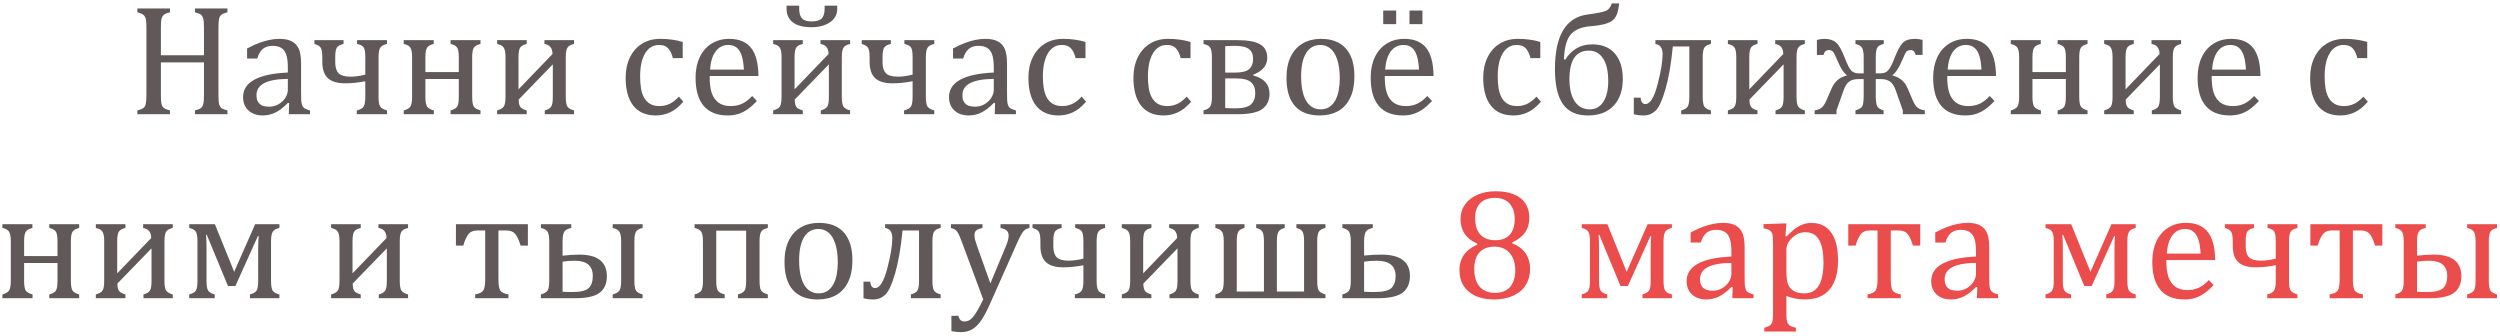
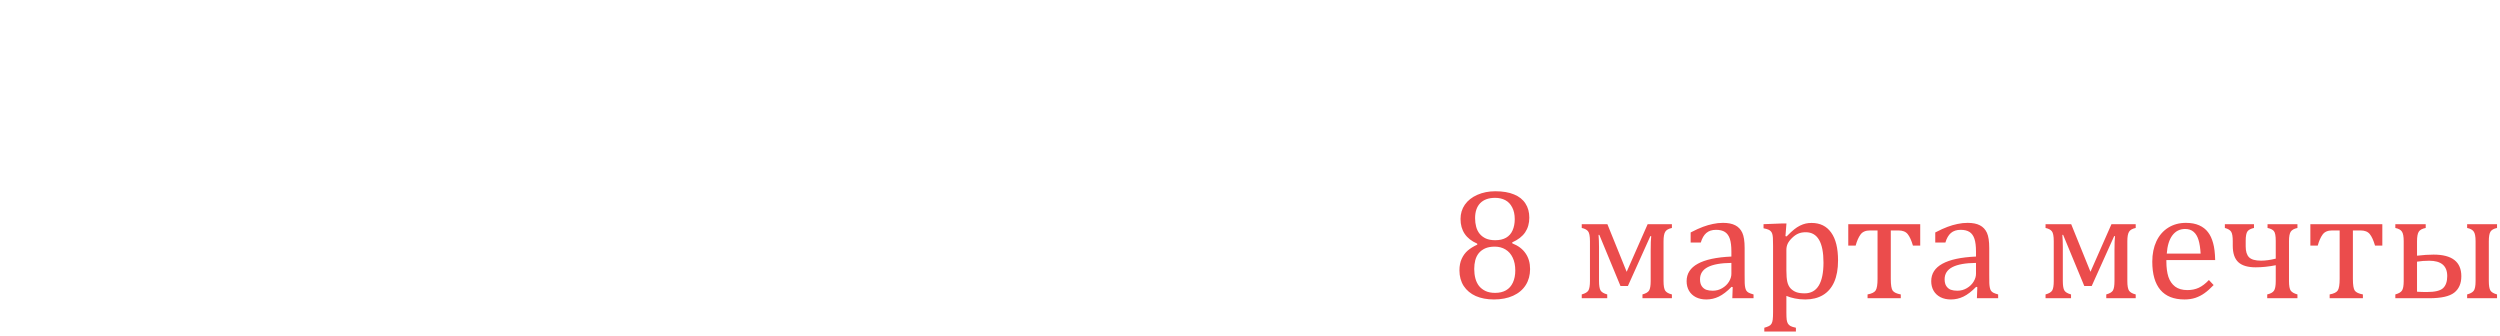
<svg xmlns="http://www.w3.org/2000/svg" width="394" height="53" viewBox="0 0 394 53" fill="none">
-   <path d="M34.427 14.948C34.427 15.42 34.439 15.774 34.463 16.01C34.488 16.246 34.529 16.438 34.585 16.584C34.642 16.722 34.712 16.836 34.793 16.926C34.874 17.015 34.988 17.097 35.135 17.17C35.289 17.243 35.525 17.32 35.843 17.402V18H30.728V17.402C31.176 17.288 31.489 17.162 31.668 17.023C31.847 16.885 31.969 16.674 32.034 16.389C32.107 16.104 32.144 15.624 32.144 14.948V9.834H25.357V14.948C25.357 15.493 25.373 15.892 25.406 16.145C25.447 16.397 25.508 16.596 25.589 16.743C25.678 16.889 25.805 17.011 25.967 17.109C26.138 17.206 26.411 17.304 26.785 17.402V18H21.646V17.402C22.151 17.272 22.488 17.129 22.659 16.975C22.83 16.812 22.94 16.584 22.989 16.291C23.046 15.998 23.074 15.55 23.074 14.948V4.389C23.074 3.828 23.054 3.421 23.013 3.168C22.973 2.908 22.903 2.709 22.806 2.57C22.716 2.424 22.594 2.31 22.439 2.229C22.285 2.139 22.02 2.041 21.646 1.936V1.337H26.785V1.936C26.427 2.025 26.167 2.115 26.004 2.204C25.849 2.294 25.723 2.408 25.625 2.546C25.536 2.676 25.467 2.875 25.418 3.144C25.377 3.413 25.357 3.828 25.357 4.389V8.71H32.144V4.389C32.144 3.681 32.107 3.197 32.034 2.937C31.969 2.676 31.855 2.477 31.692 2.338C31.53 2.2 31.208 2.066 30.728 1.936V1.337H35.843V1.936C35.387 2.049 35.07 2.18 34.891 2.326C34.712 2.465 34.59 2.676 34.524 2.961C34.459 3.246 34.427 3.722 34.427 4.389V14.948ZM45.572 16.254L45.389 16.206C44.681 16.93 44.013 17.442 43.387 17.744C42.768 18.045 42.109 18.195 41.409 18.195C40.791 18.195 40.245 18.077 39.773 17.841C39.301 17.597 38.939 17.259 38.687 16.828C38.435 16.389 38.309 15.884 38.309 15.315C38.309 14.126 38.895 13.211 40.066 12.568C41.246 11.917 43.012 11.538 45.364 11.433V10.639C45.364 9.793 45.283 9.125 45.12 8.637C44.957 8.149 44.701 7.791 44.351 7.563C44.001 7.335 43.533 7.221 42.947 7.221C42.312 7.221 41.8 7.388 41.409 7.722C41.027 8.055 40.738 8.556 40.542 9.223H38.943V7.636C39.725 7.229 40.376 6.932 40.897 6.745C41.417 6.55 41.938 6.399 42.459 6.293C42.98 6.18 43.509 6.123 44.046 6.123C44.852 6.123 45.498 6.253 45.987 6.513C46.475 6.765 46.841 7.156 47.085 7.685C47.33 8.214 47.452 9.012 47.452 10.078V14.326C47.452 14.928 47.456 15.355 47.464 15.607C47.472 15.852 47.496 16.079 47.537 16.291C47.578 16.503 47.639 16.674 47.72 16.804C47.802 16.926 47.92 17.032 48.074 17.121C48.237 17.211 48.497 17.304 48.855 17.402V18H45.511L45.572 16.254ZM45.364 12.434C43.712 12.45 42.475 12.67 41.653 13.093C40.831 13.516 40.42 14.155 40.42 15.009C40.42 15.473 40.514 15.839 40.701 16.108C40.888 16.377 41.124 16.564 41.409 16.669C41.694 16.767 42.032 16.816 42.422 16.816C42.976 16.816 43.476 16.682 43.924 16.413C44.38 16.145 44.734 15.803 44.986 15.388C45.238 14.973 45.364 14.562 45.364 14.155V12.434ZM56.228 18V17.402C56.758 17.28 57.111 17.084 57.291 16.816C57.478 16.547 57.571 16.039 57.571 15.29V12.8C56.473 13.02 55.419 13.129 54.41 13.129C53.165 13.129 52.249 12.857 51.663 12.312C51.085 11.766 50.796 10.908 50.796 9.736V9.016C50.796 8.275 50.711 7.775 50.54 7.514C50.369 7.254 50.04 7.058 49.551 6.928V6.33H54.141V6.928C53.645 7.034 53.303 7.213 53.116 7.465C52.928 7.718 52.835 8.218 52.835 8.967V9.834C52.835 10.615 53.01 11.184 53.36 11.543C53.718 11.901 54.349 12.08 55.252 12.08C55.952 12.08 56.725 11.974 57.571 11.762V8.967C57.571 8.153 57.47 7.632 57.266 7.404C57.063 7.176 56.733 7.018 56.277 6.928V6.33H60.989V6.928C60.485 7.034 60.135 7.225 59.94 7.502C59.752 7.779 59.659 8.283 59.659 9.016V15.29C59.659 16.055 59.752 16.564 59.94 16.816C60.135 17.068 60.485 17.264 60.989 17.402V18H56.228ZM71.011 18V17.402C71.508 17.272 71.845 17.084 72.024 16.84C72.212 16.596 72.305 16.079 72.305 15.29V12.446H67.044V15.29C67.044 16.031 67.133 16.535 67.312 16.804C67.492 17.064 67.846 17.264 68.374 17.402V18H63.626V17.402C64.155 17.255 64.505 17.052 64.676 16.791C64.855 16.523 64.944 16.023 64.944 15.29V9.016C64.944 8.275 64.851 7.771 64.664 7.502C64.484 7.225 64.139 7.034 63.626 6.928V6.33H68.35V6.928C67.854 7.034 67.512 7.221 67.325 7.49C67.138 7.75 67.044 8.259 67.044 9.016V11.359H72.305V9.016C72.305 8.21 72.204 7.685 72 7.441C71.805 7.197 71.475 7.026 71.011 6.928V6.33H75.723V6.928C75.202 7.05 74.852 7.25 74.673 7.526C74.502 7.795 74.417 8.291 74.417 9.016V15.29C74.417 16.031 74.507 16.535 74.686 16.804C74.865 17.064 75.21 17.264 75.723 17.402V18H71.011ZM85.855 18V17.402C86.335 17.272 86.665 17.084 86.844 16.84C87.031 16.596 87.124 16.079 87.124 15.29V10.139L81.741 15.693C81.749 16.246 81.839 16.637 82.01 16.865C82.181 17.084 82.514 17.264 83.011 17.402V18H78.348V17.402C78.877 17.255 79.227 17.052 79.397 16.791C79.576 16.523 79.666 16.023 79.666 15.29V9.016C79.666 8.275 79.572 7.771 79.385 7.502C79.206 7.225 78.86 7.034 78.348 6.928V6.33H83.011V6.928C82.514 7.034 82.172 7.221 81.985 7.49C81.806 7.758 81.717 8.267 81.717 9.016V14.082L87.076 8.515C87.067 7.587 86.644 7.058 85.806 6.928V6.33H90.469V6.928C89.973 7.034 89.631 7.221 89.444 7.49C89.257 7.75 89.163 8.259 89.163 9.016V15.29C89.163 16.031 89.253 16.535 89.432 16.804C89.611 17.064 89.957 17.264 90.469 17.402V18H85.855ZM107.596 6.611V9.162H106.045C105.907 8.633 105.736 8.218 105.533 7.917C105.329 7.608 105.093 7.392 104.825 7.27C104.556 7.148 104.222 7.087 103.824 7.087C103.254 7.087 102.75 7.27 102.31 7.636C101.871 8.002 101.521 8.56 101.26 9.309C101.008 10.057 100.882 10.973 100.882 12.055C100.882 12.747 100.931 13.382 101.028 13.96C101.126 14.529 101.293 15.017 101.529 15.424C101.765 15.831 102.078 16.149 102.469 16.377C102.859 16.604 103.344 16.718 103.921 16.718C104.483 16.718 105.004 16.608 105.484 16.389C105.972 16.169 106.477 15.782 106.998 15.229L107.693 16.035C107.278 16.49 106.912 16.844 106.595 17.097C106.277 17.341 105.936 17.548 105.569 17.719C105.211 17.882 104.853 18 104.495 18.073C104.145 18.155 103.763 18.195 103.348 18.195C101.81 18.195 100.634 17.687 99.82 16.669C99.006 15.644 98.599 14.167 98.599 12.238C98.599 11.034 98.827 9.968 99.283 9.04C99.738 8.104 100.377 7.384 101.199 6.879C102.021 6.375 102.969 6.123 104.043 6.123C104.711 6.123 105.325 6.163 105.887 6.245C106.456 6.318 107.026 6.44 107.596 6.611ZM119.29 15.925C118.769 16.47 118.289 16.897 117.85 17.206C117.418 17.516 116.942 17.76 116.421 17.939C115.901 18.11 115.327 18.195 114.7 18.195C113.024 18.195 111.758 17.695 110.904 16.694C110.049 15.685 109.622 14.2 109.622 12.238C109.622 11.026 109.838 9.956 110.269 9.028C110.708 8.1 111.331 7.384 112.137 6.879C112.942 6.375 113.87 6.123 114.92 6.123C115.742 6.123 116.442 6.253 117.02 6.513C117.597 6.774 118.057 7.132 118.399 7.587C118.749 8.035 119.017 8.605 119.205 9.296C119.4 9.98 119.51 10.875 119.534 11.982H111.844V12.202C111.844 13.162 111.95 13.972 112.161 14.631C112.381 15.282 112.735 15.795 113.223 16.169C113.72 16.535 114.362 16.718 115.152 16.718C115.819 16.718 116.417 16.596 116.946 16.352C117.483 16.1 118.016 15.693 118.545 15.131L119.29 15.925ZM117.239 10.969C117.19 10.09 117.081 9.374 116.91 8.82C116.739 8.259 116.482 7.832 116.141 7.539C115.799 7.237 115.351 7.087 114.798 7.087C113.96 7.087 113.288 7.425 112.784 8.1C112.287 8.767 111.994 9.724 111.905 10.969H117.239ZM129.361 18V17.402C129.841 17.272 130.171 17.084 130.35 16.84C130.537 16.596 130.63 16.079 130.63 15.29V10.139L125.247 15.693C125.255 16.246 125.345 16.637 125.516 16.865C125.687 17.084 126.02 17.264 126.517 17.402V18H121.854V17.402C122.382 17.255 122.732 17.052 122.903 16.791C123.082 16.523 123.172 16.023 123.172 15.29V9.016C123.172 8.275 123.078 7.771 122.891 7.502C122.712 7.225 122.366 7.034 121.854 6.928V6.33H126.517V6.928C126.02 7.034 125.678 7.221 125.491 7.49C125.312 7.758 125.223 8.267 125.223 9.016V14.082L130.582 8.515C130.573 7.587 130.15 7.058 129.312 6.928V6.33H133.975V6.928C133.479 7.034 133.137 7.221 132.95 7.49C132.763 7.75 132.669 8.259 132.669 9.016V15.29C132.669 16.031 132.758 16.535 132.938 16.804C133.117 17.064 133.462 17.264 133.975 17.402V18H129.361ZM131.949 1.398C131.949 2.294 131.562 3.002 130.789 3.522C130.016 4.035 129.052 4.292 127.896 4.292C126.626 4.292 125.654 4.043 124.979 3.547C124.303 3.042 123.965 2.326 123.965 1.398V0.898H125.955V1.398C125.955 2.09 126.106 2.595 126.407 2.912C126.7 3.221 127.204 3.376 127.92 3.376C128.677 3.376 129.206 3.217 129.507 2.9C129.808 2.583 129.959 2.082 129.959 1.398V0.898H131.949V1.398ZM142.483 18V17.402C143.012 17.28 143.366 17.084 143.545 16.816C143.733 16.547 143.826 16.039 143.826 15.29V12.8C142.728 13.02 141.674 13.129 140.665 13.129C139.419 13.129 138.504 12.857 137.918 12.312C137.34 11.766 137.051 10.908 137.051 9.736V9.016C137.051 8.275 136.966 7.775 136.795 7.514C136.624 7.254 136.294 7.058 135.806 6.928V6.33H140.396V6.928C139.9 7.034 139.558 7.213 139.371 7.465C139.183 7.718 139.09 8.218 139.09 8.967V9.834C139.09 10.615 139.265 11.184 139.615 11.543C139.973 11.901 140.604 12.08 141.507 12.08C142.207 12.08 142.98 11.974 143.826 11.762V8.967C143.826 8.153 143.724 7.632 143.521 7.404C143.318 7.176 142.988 7.018 142.532 6.928V6.33H147.244V6.928C146.74 7.034 146.39 7.225 146.194 7.502C146.007 7.779 145.914 8.283 145.914 9.016V15.29C145.914 16.055 146.007 16.564 146.194 16.816C146.39 17.068 146.74 17.264 147.244 17.402V18H142.483ZM156.827 16.254L156.644 16.206C155.936 16.93 155.268 17.442 154.642 17.744C154.023 18.045 153.364 18.195 152.664 18.195C152.046 18.195 151.5 18.077 151.028 17.841C150.556 17.597 150.194 17.259 149.942 16.828C149.69 16.389 149.563 15.884 149.563 15.315C149.563 14.126 150.149 13.211 151.321 12.568C152.501 11.917 154.267 11.538 156.619 11.433V10.639C156.619 9.793 156.538 9.125 156.375 8.637C156.212 8.149 155.956 7.791 155.606 7.563C155.256 7.335 154.788 7.221 154.202 7.221C153.567 7.221 153.055 7.388 152.664 7.722C152.282 8.055 151.993 8.556 151.797 9.223H150.198V7.636C150.979 7.229 151.631 6.932 152.151 6.745C152.672 6.55 153.193 6.399 153.714 6.293C154.235 6.18 154.764 6.123 155.301 6.123C156.106 6.123 156.753 6.253 157.242 6.513C157.73 6.765 158.096 7.156 158.34 7.685C158.584 8.214 158.707 9.012 158.707 10.078V14.326C158.707 14.928 158.711 15.355 158.719 15.607C158.727 15.852 158.751 16.079 158.792 16.291C158.833 16.503 158.894 16.674 158.975 16.804C159.056 16.926 159.174 17.032 159.329 17.121C159.492 17.211 159.752 17.304 160.11 17.402V18H156.766L156.827 16.254ZM156.619 12.434C154.967 12.45 153.73 12.67 152.908 13.093C152.086 13.516 151.675 14.155 151.675 15.009C151.675 15.473 151.769 15.839 151.956 16.108C152.143 16.377 152.379 16.564 152.664 16.669C152.949 16.767 153.287 16.816 153.677 16.816C154.231 16.816 154.731 16.682 155.179 16.413C155.634 16.145 155.988 15.803 156.241 15.388C156.493 14.973 156.619 14.562 156.619 14.155V12.434ZM171.072 6.611V9.162H169.522C169.384 8.633 169.213 8.218 169.009 7.917C168.806 7.608 168.57 7.392 168.301 7.27C168.033 7.148 167.699 7.087 167.3 7.087C166.731 7.087 166.226 7.27 165.787 7.636C165.347 8.002 164.997 8.56 164.737 9.309C164.485 10.057 164.358 10.973 164.358 12.055C164.358 12.747 164.407 13.382 164.505 13.96C164.603 14.529 164.769 15.017 165.005 15.424C165.241 15.831 165.555 16.149 165.945 16.377C166.336 16.604 166.82 16.718 167.398 16.718C167.959 16.718 168.48 16.608 168.96 16.389C169.449 16.169 169.953 15.782 170.474 15.229L171.17 16.035C170.755 16.49 170.389 16.844 170.071 17.097C169.754 17.341 169.412 17.548 169.046 17.719C168.688 17.882 168.33 18 167.972 18.073C167.622 18.155 167.239 18.195 166.824 18.195C165.286 18.195 164.11 17.687 163.296 16.669C162.483 15.644 162.076 14.167 162.076 12.238C162.076 11.034 162.304 9.968 162.759 9.04C163.215 8.104 163.854 7.384 164.676 6.879C165.498 6.375 166.446 6.123 167.52 6.123C168.187 6.123 168.802 6.163 169.363 6.245C169.933 6.318 170.503 6.44 171.072 6.611ZM187.625 6.611V9.162H186.075C185.936 8.633 185.765 8.218 185.562 7.917C185.359 7.608 185.123 7.392 184.854 7.27C184.585 7.148 184.252 7.087 183.853 7.087C183.283 7.087 182.779 7.27 182.339 7.636C181.9 8.002 181.55 8.56 181.29 9.309C181.037 10.057 180.911 10.973 180.911 12.055C180.911 12.747 180.96 13.382 181.058 13.96C181.155 14.529 181.322 15.017 181.558 15.424C181.794 15.831 182.107 16.149 182.498 16.377C182.889 16.604 183.373 16.718 183.951 16.718C184.512 16.718 185.033 16.608 185.513 16.389C186.001 16.169 186.506 15.782 187.027 15.229L187.723 16.035C187.308 16.49 186.941 16.844 186.624 17.097C186.307 17.341 185.965 17.548 185.599 17.719C185.241 17.882 184.882 18 184.524 18.073C184.174 18.155 183.792 18.195 183.377 18.195C181.839 18.195 180.663 17.687 179.849 16.669C179.035 15.644 178.628 14.167 178.628 12.238C178.628 11.034 178.856 9.968 179.312 9.04C179.768 8.104 180.407 7.384 181.229 6.879C182.05 6.375 182.999 6.123 184.073 6.123C184.74 6.123 185.354 6.163 185.916 6.245C186.486 6.318 187.055 6.44 187.625 6.611ZM189.676 18V17.402C190.205 17.255 190.555 17.052 190.726 16.791C190.905 16.523 190.994 16.023 190.994 15.29V9.028C190.994 8.238 190.896 7.718 190.701 7.465C190.506 7.205 190.164 7.026 189.676 6.928V6.33H195.01C196.662 6.33 197.859 6.55 198.599 6.989C199.348 7.421 199.722 8.133 199.722 9.125C199.722 10.306 198.986 11.188 197.513 11.774V11.896C199.222 12.344 200.076 13.3 200.076 14.765C200.076 15.807 199.702 16.608 198.953 17.17C198.204 17.723 196.898 18 195.035 18H189.676ZM193.094 7.27V11.445H194.583C195.682 11.445 196.438 11.262 196.854 10.896C197.277 10.529 197.488 9.996 197.488 9.296C197.488 8.572 197.264 8.047 196.817 7.722C196.377 7.388 195.608 7.221 194.51 7.221L193.094 7.27ZM193.094 12.36V17.023C193.517 17.056 194.046 17.072 194.681 17.072C195.877 17.072 196.699 16.869 197.146 16.462C197.602 16.047 197.83 15.457 197.83 14.692C197.83 13.927 197.606 13.349 197.159 12.959C196.719 12.56 195.942 12.36 194.827 12.36H193.094ZM207.962 18.195C206.269 18.195 204.975 17.699 204.08 16.706C203.193 15.705 202.75 14.228 202.75 12.275C202.75 10.932 202.981 9.797 203.445 8.869C203.917 7.941 204.56 7.254 205.374 6.806C206.188 6.35 207.116 6.123 208.157 6.123C209.899 6.123 211.217 6.631 212.112 7.648C213.007 8.658 213.455 10.11 213.455 12.006C213.455 13.357 213.231 14.497 212.784 15.424C212.336 16.352 211.701 17.048 210.879 17.512C210.057 17.967 209.085 18.195 207.962 18.195ZM205.057 12.019C205.057 13.695 205.321 14.985 205.85 15.888C206.387 16.783 207.152 17.231 208.145 17.231C208.69 17.231 209.154 17.101 209.537 16.84C209.919 16.572 210.228 16.214 210.464 15.766C210.708 15.319 210.883 14.802 210.989 14.216C211.095 13.622 211.148 13.003 211.148 12.36C211.148 11.164 211.014 10.171 210.745 9.382C210.485 8.592 210.127 8.015 209.671 7.648C209.215 7.274 208.694 7.087 208.108 7.087C207.124 7.087 206.367 7.514 205.838 8.369C205.317 9.223 205.057 10.44 205.057 12.019ZM225.687 15.925C225.166 16.47 224.686 16.897 224.246 17.206C223.815 17.516 223.339 17.76 222.818 17.939C222.297 18.11 221.723 18.195 221.097 18.195C219.42 18.195 218.155 17.695 217.3 16.694C216.446 15.685 216.019 14.2 216.019 12.238C216.019 11.026 216.234 9.956 216.666 9.028C217.105 8.1 217.728 7.384 218.533 6.879C219.339 6.375 220.267 6.123 221.316 6.123C222.138 6.123 222.838 6.253 223.416 6.513C223.994 6.774 224.454 7.132 224.795 7.587C225.145 8.035 225.414 8.605 225.601 9.296C225.796 9.98 225.906 10.875 225.931 11.982H218.24V12.202C218.24 13.162 218.346 13.972 218.558 14.631C218.777 15.282 219.131 15.795 219.62 16.169C220.116 16.535 220.759 16.718 221.548 16.718C222.216 16.718 222.814 16.596 223.343 16.352C223.88 16.1 224.413 15.693 224.942 15.131L225.687 15.925ZM223.636 10.969C223.587 10.09 223.477 9.374 223.306 8.82C223.135 8.259 222.879 7.832 222.537 7.539C222.195 7.237 221.748 7.087 221.194 7.087C220.356 7.087 219.685 7.425 219.18 8.1C218.684 8.767 218.391 9.724 218.301 10.969H223.636ZM224.173 1.655V3.803H222.134V1.655H224.173ZM220.035 1.655V3.803H217.996V1.655H220.035ZM242.752 6.611V9.162H241.202C241.063 8.633 240.892 8.218 240.689 7.917C240.486 7.608 240.25 7.392 239.981 7.27C239.712 7.148 239.379 7.087 238.98 7.087C238.41 7.087 237.906 7.27 237.466 7.636C237.027 8.002 236.677 8.56 236.417 9.309C236.164 10.057 236.038 10.973 236.038 12.055C236.038 12.747 236.087 13.382 236.185 13.96C236.282 14.529 236.449 15.017 236.685 15.424C236.921 15.831 237.234 16.149 237.625 16.377C238.016 16.604 238.5 16.718 239.078 16.718C239.639 16.718 240.16 16.608 240.64 16.389C241.128 16.169 241.633 15.782 242.154 15.229L242.85 16.035C242.435 16.49 242.068 16.844 241.751 17.097C241.434 17.341 241.092 17.548 240.726 17.719C240.368 17.882 240.009 18 239.651 18.073C239.301 18.155 238.919 18.195 238.504 18.195C236.966 18.195 235.79 17.687 234.976 16.669C234.162 15.644 233.755 14.167 233.755 12.238C233.755 11.034 233.983 9.968 234.439 9.04C234.895 8.104 235.534 7.384 236.355 6.879C237.177 6.375 238.125 6.123 239.2 6.123C239.867 6.123 240.481 6.163 241.043 6.245C241.613 6.318 242.182 6.44 242.752 6.611ZM254.019 0.532H255.167C255.061 1.972 254.666 2.908 253.982 3.339C253.299 3.763 252.2 4.027 250.687 4.133C249.254 4.247 248.213 4.674 247.562 5.415C246.919 6.147 246.556 7.449 246.475 9.321L246.67 9.418C247.688 7.799 249.108 6.989 250.931 6.989C252.485 6.989 253.677 7.473 254.507 8.442C255.337 9.41 255.752 10.749 255.752 12.458C255.752 14.24 255.268 15.644 254.3 16.669C253.34 17.687 251.993 18.195 250.259 18.195C248.453 18.195 247.134 17.593 246.304 16.389C245.474 15.184 245.059 13.353 245.059 10.896C245.059 5.573 246.792 2.701 250.259 2.277C251.618 2.098 252.534 1.919 253.006 1.74C253.486 1.561 253.824 1.158 254.019 0.532ZM250.406 7.978C248.363 7.978 247.342 9.479 247.342 12.482C247.342 13.98 247.623 15.148 248.184 15.986C248.754 16.816 249.539 17.231 250.54 17.231C251.46 17.231 252.176 16.836 252.688 16.047C253.201 15.249 253.458 14.163 253.458 12.788C253.458 11.233 253.189 10.045 252.652 9.223C252.115 8.393 251.366 7.978 250.406 7.978ZM264.957 18V17.402C265.477 17.264 265.819 17.06 265.982 16.791C266.153 16.515 266.238 16.014 266.238 15.29V7.319H263.638C263.37 10.078 262.979 12.336 262.466 14.094C261.954 15.852 261.433 16.975 260.904 17.463C260.375 17.951 259.76 18.195 259.061 18.195C258.426 18.195 257.901 18.13 257.486 18V15.388H258.56C258.609 16.063 258.861 16.401 259.317 16.401C260.049 16.401 260.684 15.384 261.221 13.349C261.758 11.315 262.027 9.711 262.027 8.54C262.027 7.571 261.648 7.034 260.892 6.928V6.33H269.644V6.928C269.131 7.034 268.785 7.229 268.606 7.514C268.436 7.791 268.35 8.291 268.35 9.016V15.29C268.35 16.006 268.431 16.503 268.594 16.779C268.757 17.048 269.107 17.255 269.644 17.402V18H264.957ZM279.825 18V17.402C280.305 17.272 280.634 17.084 280.813 16.84C281.001 16.596 281.094 16.079 281.094 15.29V10.139L275.711 15.693C275.719 16.246 275.809 16.637 275.979 16.865C276.15 17.084 276.484 17.264 276.98 17.402V18H272.317V17.402C272.846 17.255 273.196 17.052 273.367 16.791C273.546 16.523 273.636 16.023 273.636 15.29V9.016C273.636 8.275 273.542 7.771 273.355 7.502C273.176 7.225 272.83 7.034 272.317 6.928V6.33H276.98V6.928C276.484 7.034 276.142 7.221 275.955 7.49C275.776 7.758 275.687 8.267 275.687 9.016V14.082L281.045 8.515C281.037 7.587 280.614 7.058 279.776 6.928V6.33H284.439V6.928C283.943 7.034 283.601 7.221 283.414 7.49C283.226 7.75 283.133 8.259 283.133 9.016V15.29C283.133 16.031 283.222 16.535 283.401 16.804C283.58 17.064 283.926 17.264 284.439 17.402V18H279.825ZM299.881 18V17.402L298.758 14.216C298.522 13.54 298.217 13.081 297.842 12.836C297.476 12.584 296.988 12.458 296.377 12.458H295.621V14.96C295.621 15.888 295.698 16.49 295.853 16.767C296.007 17.036 296.341 17.247 296.854 17.402V18H292.422V17.402C292.992 17.223 293.35 17.007 293.497 16.755C293.643 16.494 293.716 15.896 293.716 14.96V12.458H292.923C292.288 12.458 291.792 12.592 291.434 12.861C291.076 13.121 290.783 13.573 290.555 14.216L289.432 17.402V18H285.989V17.402C286.51 17.312 286.893 17.154 287.137 16.926C287.389 16.698 287.637 16.303 287.881 15.742L288.663 13.935C289.135 12.845 289.932 12.165 291.055 11.896V11.823C290.583 11.53 290.083 10.753 289.554 9.492C289.228 8.702 288.988 8.238 288.833 8.1C288.687 7.962 288.471 7.893 288.187 7.893C287.771 7.893 287.507 8.149 287.393 8.662H286.343V6.293C286.775 6.18 287.157 6.123 287.491 6.123C288.288 6.123 288.907 6.31 289.346 6.684C289.786 7.05 290.241 7.844 290.713 9.064C291.12 10.13 291.466 10.814 291.751 11.115C292.036 11.408 292.418 11.555 292.898 11.555H293.716V9.016C293.716 8.34 293.635 7.852 293.472 7.551C293.309 7.25 292.959 7.042 292.422 6.928V6.33H296.878V6.928C296.406 7.026 296.076 7.205 295.889 7.465C295.71 7.726 295.621 8.243 295.621 9.016V11.555H296.402C296.931 11.555 297.338 11.38 297.623 11.03C297.916 10.68 298.245 10.025 298.611 9.064C299.035 7.982 299.445 7.221 299.844 6.782C300.243 6.342 300.91 6.123 301.846 6.123C302.18 6.123 302.562 6.18 302.994 6.293V8.662H301.919C301.781 8.149 301.525 7.893 301.15 7.893C300.776 7.893 300.52 8.002 300.381 8.222C300.251 8.434 300.052 8.857 299.783 9.492C299.287 10.68 298.778 11.457 298.257 11.823V11.896C299.421 12.198 300.219 12.877 300.65 13.935L301.419 15.742C301.688 16.368 301.964 16.787 302.249 16.999C302.542 17.203 302.908 17.337 303.348 17.402V18H299.881ZM314.334 15.925C313.813 16.47 313.333 16.897 312.894 17.206C312.462 17.516 311.986 17.76 311.465 17.939C310.944 18.11 310.371 18.195 309.744 18.195C308.068 18.195 306.802 17.695 305.948 16.694C305.093 15.685 304.666 14.2 304.666 12.238C304.666 11.026 304.882 9.956 305.313 9.028C305.752 8.1 306.375 7.384 307.181 6.879C307.986 6.375 308.914 6.123 309.964 6.123C310.786 6.123 311.486 6.253 312.063 6.513C312.641 6.774 313.101 7.132 313.443 7.587C313.793 8.035 314.061 8.605 314.249 9.296C314.444 9.98 314.554 10.875 314.578 11.982H306.888V12.202C306.888 13.162 306.993 13.972 307.205 14.631C307.425 15.282 307.779 15.795 308.267 16.169C308.764 16.535 309.406 16.718 310.196 16.718C310.863 16.718 311.461 16.596 311.99 16.352C312.527 16.1 313.06 15.693 313.589 15.131L314.334 15.925ZM312.283 10.969C312.234 10.09 312.125 9.374 311.954 8.82C311.783 8.259 311.526 7.832 311.185 7.539C310.843 7.237 310.395 7.087 309.842 7.087C309.004 7.087 308.332 7.425 307.828 8.1C307.331 8.767 307.038 9.724 306.949 10.969H312.283ZM324.283 18V17.402C324.779 17.272 325.117 17.084 325.296 16.84C325.483 16.596 325.577 16.079 325.577 15.29V12.446H320.315V15.29C320.315 16.031 320.405 16.535 320.584 16.804C320.763 17.064 321.117 17.264 321.646 17.402V18H316.897V17.402C317.426 17.255 317.776 17.052 317.947 16.791C318.126 16.523 318.216 16.023 318.216 15.29V9.016C318.216 8.275 318.122 7.771 317.935 7.502C317.756 7.225 317.41 7.034 316.897 6.928V6.33H321.622V6.928C321.125 7.034 320.783 7.221 320.596 7.49C320.409 7.75 320.315 8.259 320.315 9.016V11.359H325.577V9.016C325.577 8.21 325.475 7.685 325.271 7.441C325.076 7.197 324.747 7.026 324.283 6.928V6.33H328.995V6.928C328.474 7.05 328.124 7.25 327.945 7.526C327.774 7.795 327.688 8.291 327.688 9.016V15.29C327.688 16.031 327.778 16.535 327.957 16.804C328.136 17.064 328.482 17.264 328.995 17.402V18H324.283ZM339.126 18V17.402C339.607 17.272 339.936 17.084 340.115 16.84C340.302 16.596 340.396 16.079 340.396 15.29V10.139L335.013 15.693C335.021 16.246 335.11 16.637 335.281 16.865C335.452 17.084 335.786 17.264 336.282 17.402V18H331.619V17.402C332.148 17.255 332.498 17.052 332.669 16.791C332.848 16.523 332.938 16.023 332.938 15.29V9.016C332.938 8.275 332.844 7.771 332.657 7.502C332.478 7.225 332.132 7.034 331.619 6.928V6.33H336.282V6.928C335.786 7.034 335.444 7.221 335.257 7.49C335.078 7.758 334.988 8.267 334.988 9.016V14.082L340.347 8.515C340.339 7.587 339.916 7.058 339.078 6.928V6.33H343.741V6.928C343.244 7.034 342.903 7.221 342.715 7.49C342.528 7.75 342.435 8.259 342.435 9.016V15.29C342.435 16.031 342.524 16.535 342.703 16.804C342.882 17.064 343.228 17.264 343.741 17.402V18H339.126ZM356.009 15.925C355.488 16.47 355.008 16.897 354.568 17.206C354.137 17.516 353.661 17.76 353.14 17.939C352.619 18.11 352.046 18.195 351.419 18.195C349.743 18.195 348.477 17.695 347.623 16.694C346.768 15.685 346.341 14.2 346.341 12.238C346.341 11.026 346.556 9.956 346.988 9.028C347.427 8.1 348.05 7.384 348.855 6.879C349.661 6.375 350.589 6.123 351.639 6.123C352.461 6.123 353.16 6.253 353.738 6.513C354.316 6.774 354.776 7.132 355.118 7.587C355.468 8.035 355.736 8.605 355.923 9.296C356.119 9.98 356.229 10.875 356.253 11.982H348.562V12.202C348.562 13.162 348.668 13.972 348.88 14.631C349.1 15.282 349.454 15.795 349.942 16.169C350.438 16.535 351.081 16.718 351.871 16.718C352.538 16.718 353.136 16.596 353.665 16.352C354.202 16.1 354.735 15.693 355.264 15.131L356.009 15.925ZM353.958 10.969C353.909 10.09 353.799 9.374 353.628 8.82C353.458 8.259 353.201 7.832 352.859 7.539C352.518 7.237 352.07 7.087 351.517 7.087C350.678 7.087 350.007 7.425 349.502 8.1C349.006 8.767 348.713 9.724 348.624 10.969H353.958ZM373.074 6.611V9.162H371.524C371.386 8.633 371.215 8.218 371.011 7.917C370.808 7.608 370.572 7.392 370.303 7.27C370.035 7.148 369.701 7.087 369.302 7.087C368.733 7.087 368.228 7.27 367.789 7.636C367.349 8.002 366.999 8.56 366.739 9.309C366.486 10.057 366.36 10.973 366.36 12.055C366.36 12.747 366.409 13.382 366.507 13.96C366.604 14.529 366.771 15.017 367.007 15.424C367.243 15.831 367.557 16.149 367.947 16.377C368.338 16.604 368.822 16.718 369.4 16.718C369.961 16.718 370.482 16.608 370.962 16.389C371.451 16.169 371.955 15.782 372.476 15.229L373.172 16.035C372.757 16.49 372.391 16.844 372.073 17.097C371.756 17.341 371.414 17.548 371.048 17.719C370.69 17.882 370.332 18 369.974 18.073C369.624 18.155 369.241 18.195 368.826 18.195C367.288 18.195 366.112 17.687 365.298 16.669C364.485 15.644 364.078 14.167 364.078 12.238C364.078 11.034 364.306 9.968 364.761 9.04C365.217 8.104 365.856 7.384 366.678 6.879C367.5 6.375 368.448 6.123 369.522 6.123C370.189 6.123 370.804 6.163 371.365 6.245C371.935 6.318 372.505 6.44 373.074 6.611ZM7.767 47V46.402C8.263 46.272 8.601 46.084 8.78 45.84C8.967 45.596 9.061 45.079 9.061 44.29V41.446H3.799V44.29C3.799 45.031 3.889 45.535 4.068 45.804C4.247 46.064 4.601 46.264 5.13 46.402V47H0.381V46.402C0.91 46.255 1.26 46.052 1.431 45.791C1.61 45.523 1.7 45.023 1.7 44.29V38.016C1.7 37.275 1.606 36.77 1.419 36.502C1.24 36.225 0.894 36.034 0.381 35.928V35.33H5.105V35.928C4.609 36.034 4.267 36.221 4.08 36.49C3.893 36.75 3.799 37.259 3.799 38.016V40.359H9.061V38.016C9.061 37.21 8.959 36.685 8.755 36.441C8.56 36.197 8.23 36.026 7.767 35.928V35.33H12.479V35.928C11.958 36.05 11.608 36.25 11.429 36.526C11.258 36.795 11.172 37.291 11.172 38.016V44.29C11.172 45.031 11.262 45.535 11.441 45.804C11.62 46.064 11.966 46.264 12.479 46.402V47H7.767ZM22.61 47V46.402C23.09 46.272 23.42 46.084 23.599 45.84C23.786 45.596 23.88 45.079 23.88 44.29V39.139L18.497 44.693C18.505 45.246 18.594 45.637 18.765 45.865C18.936 46.084 19.27 46.264 19.766 46.402V47H15.103V46.402C15.632 46.255 15.982 46.052 16.153 45.791C16.332 45.523 16.421 45.023 16.421 44.29V38.016C16.421 37.275 16.328 36.77 16.141 36.502C15.962 36.225 15.616 36.034 15.103 35.928V35.33H19.766V35.928C19.27 36.034 18.928 36.221 18.741 36.49C18.562 36.758 18.472 37.267 18.472 38.016V43.081L23.831 37.515C23.823 36.587 23.4 36.058 22.561 35.928V35.33H27.225V35.928C26.728 36.034 26.386 36.221 26.199 36.49C26.012 36.75 25.919 37.259 25.919 38.016V44.29C25.919 45.031 26.008 45.535 26.187 45.804C26.366 46.064 26.712 46.264 27.225 46.402V47H22.61ZM39.395 47V46.402C39.932 46.255 40.282 46.048 40.445 45.779C40.608 45.503 40.689 45.006 40.689 44.29V39.468C40.689 38.427 40.717 37.674 40.774 37.21H40.64L37.1 45.071H35.928L32.596 37.015H32.474C32.523 37.617 32.547 38.268 32.547 38.968V44.29C32.547 45.006 32.628 45.503 32.791 45.779C32.954 46.048 33.304 46.255 33.841 46.402V47H29.825V46.402C30.362 46.255 30.712 46.048 30.875 45.779C31.037 45.503 31.119 45.006 31.119 44.29V38.016C31.119 37.21 31.017 36.685 30.814 36.441C30.618 36.197 30.289 36.026 29.825 35.928V35.33H33.865L36.905 42.837L40.213 35.33H44.034V35.928C43.513 36.034 43.163 36.233 42.984 36.526C42.805 36.811 42.715 37.308 42.715 38.016V44.29C42.715 45.039 42.805 45.547 42.984 45.816C43.171 46.084 43.521 46.28 44.034 46.402V47H39.395ZM59.695 47V46.402C60.175 46.272 60.505 46.084 60.684 45.84C60.871 45.596 60.965 45.079 60.965 44.29V39.139L55.581 44.693C55.59 45.246 55.679 45.637 55.85 45.865C56.021 46.084 56.355 46.264 56.851 46.402V47H52.188V46.402C52.717 46.255 53.067 46.052 53.238 45.791C53.417 45.523 53.506 45.023 53.506 44.29V38.016C53.506 37.275 53.413 36.77 53.226 36.502C53.047 36.225 52.701 36.034 52.188 35.928V35.33H56.851V35.928C56.355 36.034 56.013 36.221 55.826 36.49C55.647 36.758 55.557 37.267 55.557 38.016V43.081L60.916 37.515C60.908 36.587 60.485 36.058 59.647 35.928V35.33H64.31V35.928C63.813 36.034 63.471 36.221 63.284 36.49C63.097 36.75 63.003 37.259 63.003 38.016V44.29C63.003 45.031 63.093 45.535 63.272 45.804C63.451 46.064 63.797 46.264 64.31 46.402V47H59.695ZM82.046 38.711C81.802 37.881 81.526 37.275 81.216 36.893C80.907 36.51 80.423 36.319 79.764 36.319H78.555V43.96C78.555 44.921 78.657 45.539 78.86 45.816C79.072 46.093 79.495 46.288 80.13 46.402V47H74.893V46.402C75.56 46.28 75.988 46.068 76.175 45.767C76.37 45.458 76.468 44.856 76.468 43.96V36.319H75.272C74.588 36.319 74.091 36.535 73.782 36.966C73.473 37.389 73.217 37.971 73.013 38.711H71.853V35.33H83.194V38.711H82.046ZM96.561 47V46.402C97.049 46.272 97.391 46.084 97.586 45.84C97.789 45.588 97.891 45.071 97.891 44.29V38.016C97.891 37.251 97.789 36.738 97.586 36.477C97.391 36.209 97.049 36.026 96.561 35.928V35.33H101.272V35.928C100.76 36.034 100.414 36.229 100.235 36.514C100.064 36.791 99.978 37.291 99.978 38.016V44.29C99.978 45.006 100.06 45.503 100.223 45.779C100.385 46.048 100.735 46.255 101.272 46.402V47H96.561ZM85.245 47V46.402C85.774 46.255 86.124 46.052 86.294 45.791C86.474 45.523 86.563 45.023 86.563 44.29V38.016C86.563 37.275 86.469 36.77 86.282 36.502C86.103 36.225 85.757 36.034 85.245 35.928V35.33H90.03V35.928C89.476 36.034 89.11 36.233 88.931 36.526C88.752 36.819 88.663 37.316 88.663 38.016V40.298C89.631 40.184 90.502 40.127 91.275 40.127C94.188 40.127 95.645 41.263 95.645 43.533C95.645 44.681 95.267 45.547 94.51 46.133C93.761 46.711 92.459 47 90.603 47H85.245ZM88.663 41.238V45.975C89.126 46.007 89.639 46.023 90.201 46.023C91.478 46.023 92.333 45.82 92.764 45.413C93.204 45.006 93.423 44.371 93.423 43.509C93.423 41.898 92.475 41.092 90.579 41.092C89.904 41.092 89.265 41.141 88.663 41.238ZM116.299 47V46.402C116.796 46.272 117.133 46.084 117.312 45.84C117.5 45.596 117.593 45.079 117.593 44.29V36.355H112.881V44.29C112.881 45.112 112.983 45.641 113.187 45.877C113.39 46.105 113.732 46.28 114.212 46.402V47H109.463V46.402C110.017 46.255 110.375 46.044 110.538 45.767C110.7 45.49 110.782 44.998 110.782 44.29V38.016C110.782 37.275 110.688 36.77 110.501 36.502C110.322 36.225 109.976 36.034 109.463 35.928V35.33H121.011V35.928C120.482 36.042 120.132 36.237 119.961 36.514C119.791 36.791 119.705 37.291 119.705 38.016V44.29C119.705 44.99 119.782 45.478 119.937 45.755C120.1 46.032 120.458 46.247 121.011 46.402V47H116.299ZM128.848 47.195C127.155 47.195 125.861 46.699 124.966 45.706C124.079 44.705 123.636 43.228 123.636 41.275C123.636 39.932 123.868 38.797 124.332 37.869C124.804 36.941 125.446 36.254 126.26 35.806C127.074 35.35 128.002 35.123 129.043 35.123C130.785 35.123 132.103 35.631 132.999 36.648C133.894 37.658 134.341 39.11 134.341 41.006C134.341 42.357 134.118 43.497 133.67 44.424C133.222 45.352 132.588 46.048 131.766 46.512C130.944 46.967 129.971 47.195 128.848 47.195ZM125.943 41.019C125.943 42.695 126.207 43.985 126.736 44.888C127.273 45.783 128.038 46.231 129.031 46.231C129.576 46.231 130.04 46.101 130.423 45.84C130.805 45.572 131.115 45.214 131.351 44.766C131.595 44.319 131.77 43.802 131.875 43.216C131.981 42.622 132.034 42.003 132.034 41.36C132.034 40.164 131.9 39.171 131.631 38.382C131.371 37.592 131.013 37.015 130.557 36.648C130.101 36.274 129.581 36.087 128.995 36.087C128.01 36.087 127.253 36.514 126.724 37.369C126.203 38.223 125.943 39.44 125.943 41.019ZM143.558 47V46.402C144.078 46.264 144.42 46.06 144.583 45.791C144.754 45.515 144.839 45.014 144.839 44.29V36.319H142.239C141.971 39.078 141.58 41.336 141.067 43.094C140.555 44.852 140.034 45.975 139.505 46.463C138.976 46.951 138.361 47.195 137.662 47.195C137.027 47.195 136.502 47.13 136.087 47V44.388H137.161C137.21 45.063 137.462 45.401 137.918 45.401C138.65 45.401 139.285 44.384 139.822 42.349C140.359 40.315 140.628 38.711 140.628 37.54C140.628 36.571 140.25 36.034 139.493 35.928V35.33H148.245V35.928C147.732 36.034 147.387 36.229 147.208 36.514C147.037 36.791 146.951 37.291 146.951 38.016V44.29C146.951 45.006 147.033 45.503 147.195 45.779C147.358 46.048 147.708 46.255 148.245 46.402V47H143.558ZM155.972 48.001C155.525 49.01 155.089 49.828 154.666 50.455C154.243 51.081 153.775 51.553 153.262 51.871C152.758 52.188 152.155 52.347 151.456 52.347C151.008 52.347 150.503 52.294 149.942 52.188V49.771H151.028C151.126 50.105 151.248 50.337 151.395 50.467C151.541 50.597 151.753 50.662 152.029 50.662C152.273 50.662 152.489 50.613 152.676 50.516C152.872 50.426 153.071 50.267 153.274 50.04C153.486 49.812 153.73 49.462 154.007 48.99C154.292 48.518 154.609 47.92 154.959 47.195L151.541 38.003C151.321 37.409 151.142 36.994 151.004 36.758C150.874 36.522 150.731 36.343 150.577 36.221C150.422 36.099 150.186 36.002 149.869 35.928V35.33H154.837V35.928C154.454 36.018 154.186 36.107 154.031 36.197C153.877 36.278 153.763 36.388 153.689 36.526C153.616 36.657 153.58 36.828 153.58 37.039C153.58 37.259 153.604 37.487 153.653 37.723C153.71 37.959 153.795 38.235 153.909 38.553L156.082 44.669L158.523 38.809C158.662 38.484 158.768 38.187 158.841 37.918C158.922 37.641 158.963 37.385 158.963 37.149C158.963 36.799 158.865 36.535 158.67 36.355C158.483 36.176 158.153 36.034 157.681 35.928V35.33H162.247V35.928C161.929 35.993 161.685 36.095 161.514 36.233C161.343 36.364 161.172 36.575 161.001 36.868C160.831 37.153 160.627 37.556 160.391 38.077L155.972 48.001ZM169.4 47V46.402C169.929 46.28 170.283 46.084 170.462 45.816C170.649 45.547 170.743 45.039 170.743 44.29V41.8C169.644 42.02 168.59 42.129 167.581 42.129C166.336 42.129 165.42 41.857 164.834 41.312C164.257 40.766 163.968 39.908 163.968 38.736V38.016C163.968 37.275 163.882 36.775 163.711 36.514C163.541 36.254 163.211 36.058 162.723 35.928V35.33H167.312V35.928C166.816 36.034 166.474 36.213 166.287 36.465C166.1 36.718 166.006 37.218 166.006 37.967V38.834C166.006 39.615 166.181 40.184 166.531 40.542C166.889 40.901 167.52 41.08 168.423 41.08C169.123 41.08 169.896 40.974 170.743 40.762V37.967C170.743 37.153 170.641 36.632 170.438 36.404C170.234 36.176 169.904 36.018 169.449 35.928V35.33H174.161V35.928C173.656 36.034 173.306 36.225 173.111 36.502C172.924 36.779 172.83 37.283 172.83 38.016V44.29C172.83 45.055 172.924 45.564 173.111 45.816C173.306 46.068 173.656 46.264 174.161 46.402V47H169.4ZM184.305 47V46.402C184.785 46.272 185.114 46.084 185.293 45.84C185.481 45.596 185.574 45.079 185.574 44.29V39.139L180.191 44.693C180.199 45.246 180.289 45.637 180.459 45.865C180.63 46.084 180.964 46.264 181.46 46.402V47H176.797V46.402C177.326 46.255 177.676 46.052 177.847 45.791C178.026 45.523 178.116 45.023 178.116 44.29V38.016C178.116 37.275 178.022 36.77 177.835 36.502C177.656 36.225 177.31 36.034 176.797 35.928V35.33H181.46V35.928C180.964 36.034 180.622 36.221 180.435 36.49C180.256 36.758 180.167 37.267 180.167 38.016V43.081L185.525 37.515C185.517 36.587 185.094 36.058 184.256 35.928V35.33H188.919V35.928C188.423 36.034 188.081 36.221 187.894 36.49C187.706 36.75 187.613 37.259 187.613 38.016V44.29C187.613 45.031 187.702 45.535 187.881 45.804C188.06 46.064 188.406 46.264 188.919 46.402V47H184.305ZM191.543 47V46.402C192.105 46.247 192.463 46.036 192.618 45.767C192.78 45.49 192.862 44.998 192.862 44.29V38.016C192.862 37.259 192.764 36.75 192.569 36.49C192.374 36.221 192.032 36.034 191.543 35.928V35.33H196.133V35.928C195.645 36.034 195.319 36.233 195.157 36.526C194.994 36.811 194.913 37.308 194.913 38.016V45.95H199.197V38.016C199.197 37.242 199.108 36.73 198.929 36.477C198.75 36.217 198.432 36.034 197.977 35.928V35.33H202.469V35.928C201.989 36.042 201.663 36.237 201.492 36.514C201.321 36.791 201.236 37.291 201.236 38.016V45.95H205.521V38.016C205.521 37.3 205.443 36.803 205.289 36.526C205.134 36.25 204.808 36.05 204.312 35.928V35.33H208.89V35.928C208.377 36.034 208.031 36.229 207.852 36.514C207.681 36.791 207.596 37.291 207.596 38.016V44.29C207.596 44.998 207.673 45.49 207.828 45.767C207.99 46.036 208.344 46.247 208.89 46.402V47H191.543ZM211.563 47V46.402C212.092 46.255 212.442 46.052 212.613 45.791C212.792 45.523 212.881 45.023 212.881 44.29V38.016C212.881 37.275 212.788 36.77 212.601 36.502C212.422 36.225 212.076 36.034 211.563 35.928V35.33H216.348V35.928C215.795 36.034 215.429 36.233 215.25 36.526C215.07 36.819 214.981 37.316 214.981 38.016V40.274C215.909 40.176 216.812 40.127 217.691 40.127C220.702 40.127 222.208 41.255 222.208 43.509C222.208 44.648 221.829 45.515 221.072 46.109C220.315 46.703 218.973 47 217.044 47H211.563ZM214.981 41.238V45.975C215.437 46.007 215.974 46.023 216.592 46.023C217.927 46.023 218.818 45.82 219.266 45.413C219.721 44.998 219.949 44.363 219.949 43.509C219.949 41.898 218.956 41.092 216.971 41.092C216.303 41.092 215.64 41.141 214.981 41.238Z" fill="#605859" />
  <path d="M238.321 38.199L238.345 38.357C239.265 38.715 239.961 39.24 240.433 39.932C240.905 40.616 241.141 41.442 241.141 42.41C241.141 43.362 240.913 44.2 240.457 44.925C240.001 45.649 239.338 46.211 238.467 46.609C237.605 47 236.596 47.195 235.44 47.195C234.358 47.195 233.405 47.016 232.583 46.658C231.77 46.292 231.135 45.763 230.679 45.071C230.232 44.371 230.008 43.55 230.008 42.605C230.008 41.898 230.13 41.283 230.374 40.762C230.618 40.241 230.936 39.814 231.326 39.48C231.725 39.139 232.225 38.829 232.828 38.553L232.803 38.394C231.054 37.637 230.179 36.339 230.179 34.5C230.179 33.662 230.407 32.913 230.862 32.254C231.326 31.595 231.981 31.078 232.828 30.704C233.682 30.329 234.626 30.142 235.66 30.142C236.832 30.142 237.816 30.309 238.614 30.643C239.411 30.968 240.009 31.444 240.408 32.071C240.815 32.689 241.019 33.434 241.019 34.305C241.019 35.2 240.799 35.973 240.359 36.624C239.92 37.267 239.24 37.792 238.321 38.199ZM232.474 34.39C232.474 34.87 232.531 35.322 232.645 35.745C232.758 36.168 232.942 36.535 233.194 36.844C233.446 37.153 233.772 37.401 234.17 37.588C234.577 37.767 235.074 37.857 235.66 37.857C236.335 37.857 236.901 37.727 237.356 37.466C237.82 37.198 238.162 36.811 238.382 36.307C238.61 35.794 238.724 35.204 238.724 34.537C238.724 33.804 238.589 33.186 238.321 32.681C238.06 32.169 237.698 31.79 237.234 31.546C236.771 31.302 236.237 31.18 235.635 31.18C234.61 31.18 233.825 31.46 233.279 32.022C232.742 32.575 232.474 33.365 232.474 34.39ZM232.339 42.398C232.339 42.927 232.4 43.423 232.522 43.887C232.645 44.343 232.836 44.738 233.096 45.071C233.365 45.405 233.707 45.669 234.122 45.865C234.537 46.06 235.041 46.158 235.635 46.158C236.303 46.158 236.872 46.023 237.344 45.755C237.824 45.478 238.187 45.071 238.431 44.534C238.683 43.997 238.809 43.362 238.809 42.63C238.809 41.849 238.675 41.177 238.406 40.616C238.138 40.046 237.759 39.615 237.271 39.322C236.783 39.021 236.217 38.87 235.574 38.87C234.972 38.87 234.463 38.964 234.048 39.151C233.641 39.338 233.308 39.59 233.047 39.908C232.795 40.225 232.612 40.599 232.498 41.031C232.392 41.454 232.339 41.91 232.339 42.398ZM258.853 47V46.402C259.39 46.255 259.74 46.048 259.903 45.779C260.066 45.503 260.147 45.006 260.147 44.29V39.468C260.147 38.427 260.175 37.674 260.232 37.21H260.098L256.558 45.071H255.386L252.054 37.015H251.932C251.98 37.617 252.005 38.268 252.005 38.968V44.29C252.005 45.006 252.086 45.503 252.249 45.779C252.412 46.048 252.762 46.255 253.299 46.402V47H249.283V46.402C249.82 46.255 250.17 46.048 250.333 45.779C250.495 45.503 250.577 45.006 250.577 44.29V38.016C250.577 37.21 250.475 36.685 250.271 36.441C250.076 36.197 249.747 36.026 249.283 35.928V35.33H253.323L256.363 42.837L259.671 35.33H263.492V35.928C262.971 36.034 262.621 36.233 262.442 36.526C262.263 36.811 262.173 37.308 262.173 38.016V44.29C262.173 45.039 262.263 45.547 262.442 45.816C262.629 46.084 262.979 46.28 263.492 46.402V47H258.853ZM273.074 45.254L272.891 45.206C272.183 45.93 271.516 46.443 270.889 46.744C270.271 47.045 269.611 47.195 268.912 47.195C268.293 47.195 267.748 47.077 267.276 46.841C266.804 46.597 266.442 46.259 266.189 45.828C265.937 45.389 265.811 44.884 265.811 44.315C265.811 43.126 266.397 42.211 267.569 41.568C268.749 40.917 270.515 40.538 272.867 40.433V39.639C272.867 38.793 272.785 38.126 272.623 37.637C272.46 37.149 272.203 36.791 271.854 36.563C271.504 36.335 271.036 36.221 270.45 36.221C269.815 36.221 269.302 36.388 268.912 36.722C268.529 37.055 268.24 37.556 268.045 38.223H266.446V36.636C267.227 36.229 267.878 35.932 268.399 35.745C268.92 35.55 269.441 35.399 269.961 35.294C270.482 35.179 271.011 35.123 271.548 35.123C272.354 35.123 273.001 35.253 273.489 35.513C273.978 35.766 274.344 36.156 274.588 36.685C274.832 37.214 274.954 38.012 274.954 39.078V43.326C274.954 43.928 274.958 44.355 274.966 44.607C274.974 44.852 274.999 45.079 275.04 45.291C275.08 45.503 275.141 45.673 275.223 45.804C275.304 45.926 275.422 46.032 275.577 46.121C275.739 46.211 276 46.304 276.358 46.402V47H273.013L273.074 45.254ZM272.867 41.434C271.215 41.45 269.978 41.67 269.156 42.093C268.334 42.516 267.923 43.155 267.923 44.009C267.923 44.473 268.016 44.839 268.204 45.108C268.391 45.377 268.627 45.564 268.912 45.669C269.196 45.767 269.534 45.816 269.925 45.816C270.478 45.816 270.979 45.682 271.426 45.413C271.882 45.145 272.236 44.803 272.488 44.388C272.741 43.973 272.867 43.562 272.867 43.155V41.434ZM281.534 46.634V49.209C281.534 49.738 281.55 50.133 281.583 50.394C281.623 50.654 281.688 50.857 281.778 51.004C281.875 51.158 282.01 51.285 282.181 51.382C282.36 51.48 282.645 51.569 283.035 51.651V52.249H278.055V51.651C278.348 51.569 278.584 51.484 278.763 51.395C278.95 51.313 279.092 51.187 279.19 51.016C279.288 50.853 279.353 50.63 279.385 50.345C279.418 50.06 279.434 49.681 279.434 49.209V38.736C279.434 38.15 279.426 37.735 279.41 37.491C279.393 37.238 279.361 37.031 279.312 36.868C279.263 36.705 279.19 36.571 279.092 36.465C279.003 36.359 278.877 36.27 278.714 36.197C278.559 36.123 278.299 36.05 277.933 35.977V35.33L280.801 35.22H281.546L281.387 37.21L281.57 37.259C282.075 36.746 282.474 36.376 282.767 36.148C283.06 35.912 283.361 35.717 283.67 35.562C283.987 35.407 284.288 35.297 284.573 35.232C284.866 35.167 285.175 35.135 285.501 35.135C286.844 35.135 287.873 35.639 288.589 36.648C289.314 37.649 289.676 39.118 289.676 41.055C289.676 42.398 289.472 43.529 289.065 44.449C288.659 45.36 288.064 46.048 287.283 46.512C286.51 46.967 285.586 47.195 284.512 47.195C283.91 47.195 283.365 47.142 282.876 47.037C282.388 46.939 281.941 46.805 281.534 46.634ZM281.534 42.605C281.534 43.387 281.583 43.989 281.68 44.412C281.778 44.835 281.949 45.181 282.193 45.45C282.445 45.71 282.738 45.905 283.072 46.036C283.414 46.166 283.861 46.231 284.415 46.231C285.399 46.231 286.14 45.824 286.636 45.01C287.133 44.188 287.381 42.98 287.381 41.385C287.381 38.195 286.449 36.6 284.585 36.6C284.13 36.6 283.735 36.673 283.401 36.819C283.076 36.958 282.75 37.185 282.425 37.503C282.099 37.82 281.867 38.13 281.729 38.431C281.599 38.724 281.534 39.041 281.534 39.383V42.605ZM301.48 38.711C301.236 37.881 300.959 37.275 300.65 36.893C300.341 36.51 299.856 36.319 299.197 36.319H297.989V43.96C297.989 44.921 298.09 45.539 298.294 45.816C298.506 46.093 298.929 46.288 299.563 46.402V47H294.327V46.402C294.994 46.28 295.421 46.068 295.608 45.767C295.804 45.458 295.901 44.856 295.901 43.96V36.319H294.705C294.021 36.319 293.525 36.535 293.216 36.966C292.907 37.389 292.65 37.971 292.447 38.711H291.287V35.33H302.627V38.711H301.48ZM311.624 45.254L311.441 45.206C310.733 45.93 310.066 46.443 309.439 46.744C308.82 47.045 308.161 47.195 307.461 47.195C306.843 47.195 306.298 47.077 305.826 46.841C305.354 46.597 304.992 46.259 304.739 45.828C304.487 45.389 304.361 44.884 304.361 44.315C304.361 43.126 304.947 42.211 306.119 41.568C307.299 40.917 309.065 40.538 311.417 40.433V39.639C311.417 38.793 311.335 38.126 311.172 37.637C311.01 37.149 310.753 36.791 310.403 36.563C310.053 36.335 309.585 36.221 309 36.221C308.365 36.221 307.852 36.388 307.461 36.722C307.079 37.055 306.79 37.556 306.595 38.223H304.996V36.636C305.777 36.229 306.428 35.932 306.949 35.745C307.47 35.55 307.99 35.399 308.511 35.294C309.032 35.179 309.561 35.123 310.098 35.123C310.904 35.123 311.551 35.253 312.039 35.513C312.527 35.766 312.894 36.156 313.138 36.685C313.382 37.214 313.504 38.012 313.504 39.078V43.326C313.504 43.928 313.508 44.355 313.516 44.607C313.524 44.852 313.549 45.079 313.589 45.291C313.63 45.503 313.691 45.673 313.772 45.804C313.854 45.926 313.972 46.032 314.126 46.121C314.289 46.211 314.55 46.304 314.908 46.402V47H311.563L311.624 45.254ZM311.417 41.434C309.764 41.45 308.528 41.67 307.706 42.093C306.884 42.516 306.473 43.155 306.473 44.009C306.473 44.473 306.566 44.839 306.753 45.108C306.941 45.377 307.177 45.564 307.461 45.669C307.746 45.767 308.084 45.816 308.475 45.816C309.028 45.816 309.528 45.682 309.976 45.413C310.432 45.145 310.786 44.803 311.038 44.388C311.29 43.973 311.417 43.562 311.417 43.155V41.434ZM331.949 47V46.402C332.486 46.255 332.836 46.048 332.999 45.779C333.161 45.503 333.243 45.006 333.243 44.29V39.468C333.243 38.427 333.271 37.674 333.328 37.21H333.194L329.654 45.071H328.482L325.149 37.015H325.027C325.076 37.617 325.101 38.268 325.101 38.968V44.29C325.101 45.006 325.182 45.503 325.345 45.779C325.507 46.048 325.857 46.255 326.395 46.402V47H322.378V46.402C322.916 46.255 323.265 46.048 323.428 45.779C323.591 45.503 323.672 45.006 323.672 44.29V38.016C323.672 37.21 323.571 36.685 323.367 36.441C323.172 36.197 322.842 36.026 322.378 35.928V35.33H326.419L329.458 42.837L332.767 35.33H336.587V35.928C336.067 36.034 335.717 36.233 335.538 36.526C335.359 36.811 335.269 37.308 335.269 38.016V44.29C335.269 45.039 335.359 45.547 335.538 45.816C335.725 46.084 336.075 46.28 336.587 46.402V47H331.949ZM348.868 44.925C348.347 45.47 347.867 45.897 347.427 46.206C346.996 46.516 346.52 46.76 345.999 46.939C345.478 47.11 344.904 47.195 344.278 47.195C342.601 47.195 341.336 46.695 340.481 45.694C339.627 44.685 339.2 43.2 339.2 41.238C339.2 40.026 339.415 38.956 339.847 38.028C340.286 37.1 340.909 36.384 341.714 35.879C342.52 35.375 343.448 35.123 344.498 35.123C345.319 35.123 346.019 35.253 346.597 35.513C347.175 35.774 347.635 36.132 347.977 36.587C348.326 37.035 348.595 37.605 348.782 38.296C348.978 38.98 349.087 39.875 349.112 40.982H341.421V41.202C341.421 42.162 341.527 42.972 341.739 43.631C341.958 44.282 342.312 44.795 342.801 45.169C343.297 45.535 343.94 45.718 344.729 45.718C345.397 45.718 345.995 45.596 346.524 45.352C347.061 45.1 347.594 44.693 348.123 44.131L348.868 44.925ZM346.817 39.969C346.768 39.09 346.658 38.374 346.487 37.82C346.316 37.259 346.06 36.831 345.718 36.539C345.376 36.237 344.929 36.087 344.375 36.087C343.537 36.087 342.866 36.425 342.361 37.1C341.865 37.767 341.572 38.724 341.482 39.969H346.817ZM357.315 47V46.402C357.844 46.28 358.198 46.084 358.377 45.816C358.564 45.547 358.658 45.039 358.658 44.29V41.8C357.559 42.02 356.505 42.129 355.496 42.129C354.251 42.129 353.335 41.857 352.75 41.312C352.172 40.766 351.883 39.908 351.883 38.736V38.016C351.883 37.275 351.797 36.775 351.626 36.514C351.456 36.254 351.126 36.058 350.638 35.928V35.33H355.228V35.928C354.731 36.034 354.389 36.213 354.202 36.465C354.015 36.718 353.921 37.218 353.921 37.967V38.834C353.921 39.615 354.096 40.184 354.446 40.542C354.804 40.901 355.435 41.08 356.338 41.08C357.038 41.08 357.811 40.974 358.658 40.762V37.967C358.658 37.153 358.556 36.632 358.353 36.404C358.149 36.176 357.819 36.018 357.364 35.928V35.33H362.076V35.928C361.571 36.034 361.221 36.225 361.026 36.502C360.839 36.779 360.745 37.283 360.745 38.016V44.29C360.745 45.055 360.839 45.564 361.026 45.816C361.221 46.068 361.571 46.264 362.076 46.402V47H357.315ZM374.307 38.711C374.063 37.881 373.786 37.275 373.477 36.893C373.168 36.51 372.684 36.319 372.024 36.319H370.816V43.96C370.816 44.921 370.918 45.539 371.121 45.816C371.333 46.093 371.756 46.288 372.391 46.402V47H367.154V46.402C367.821 46.28 368.248 46.068 368.436 45.767C368.631 45.458 368.729 44.856 368.729 43.96V36.319H367.532C366.849 36.319 366.352 36.535 366.043 36.966C365.734 37.389 365.477 37.971 365.274 38.711H364.114V35.33H375.455V38.711H374.307ZM388.821 47V46.402C389.31 46.272 389.651 46.084 389.847 45.84C390.05 45.588 390.152 45.071 390.152 44.29V38.016C390.152 37.251 390.05 36.738 389.847 36.477C389.651 36.209 389.31 36.026 388.821 35.928V35.33H393.533V35.928C393.021 36.034 392.675 36.229 392.496 36.514C392.325 36.791 392.239 37.291 392.239 38.016V44.29C392.239 45.006 392.321 45.503 392.483 45.779C392.646 46.048 392.996 46.255 393.533 46.402V47H388.821ZM377.505 47V46.402C378.034 46.255 378.384 46.052 378.555 45.791C378.734 45.523 378.824 45.023 378.824 44.29V38.016C378.824 37.275 378.73 36.77 378.543 36.502C378.364 36.225 378.018 36.034 377.505 35.928V35.33H382.291V35.928C381.737 36.034 381.371 36.233 381.192 36.526C381.013 36.819 380.923 37.316 380.923 38.016V40.298C381.892 40.184 382.763 40.127 383.536 40.127C386.449 40.127 387.906 41.263 387.906 43.533C387.906 44.681 387.527 45.547 386.771 46.133C386.022 46.711 384.72 47 382.864 47H377.505ZM380.923 41.238V45.975C381.387 46.007 381.9 46.023 382.461 46.023C383.739 46.023 384.594 45.82 385.025 45.413C385.464 45.006 385.684 44.371 385.684 43.509C385.684 41.898 384.736 41.092 382.84 41.092C382.164 41.092 381.526 41.141 380.923 41.238Z" fill="#EB4C4C" />
</svg>